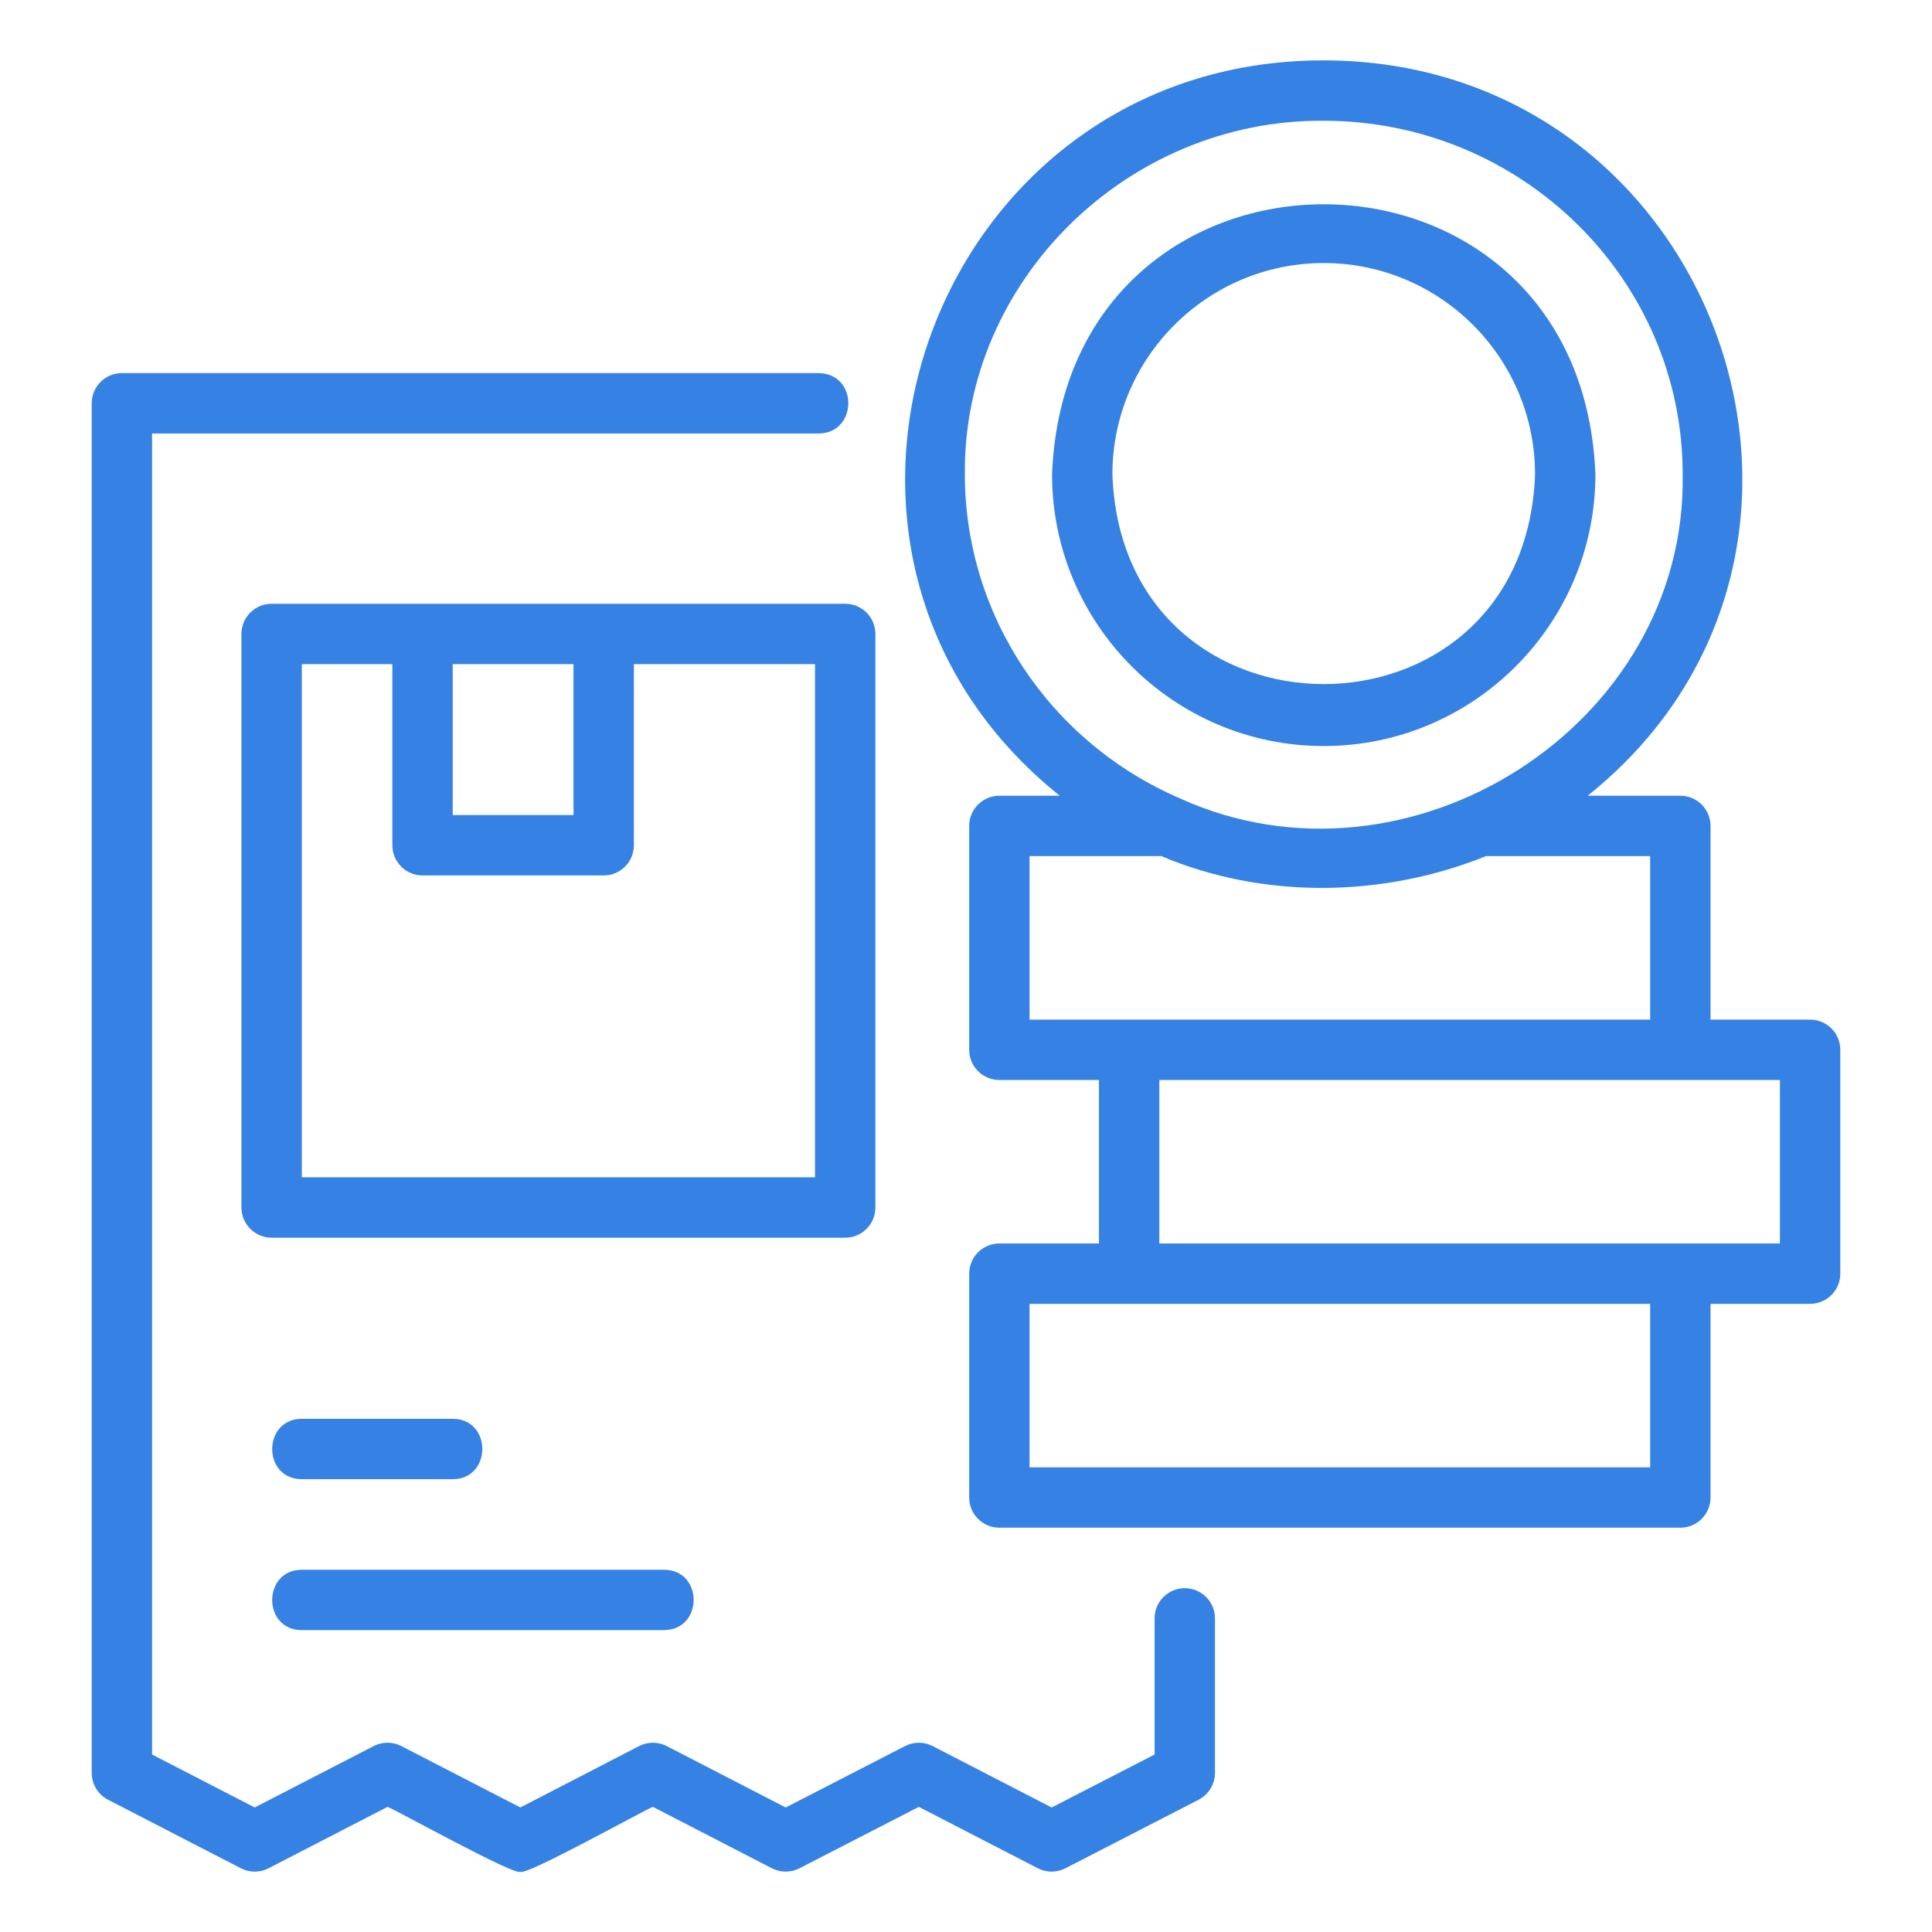
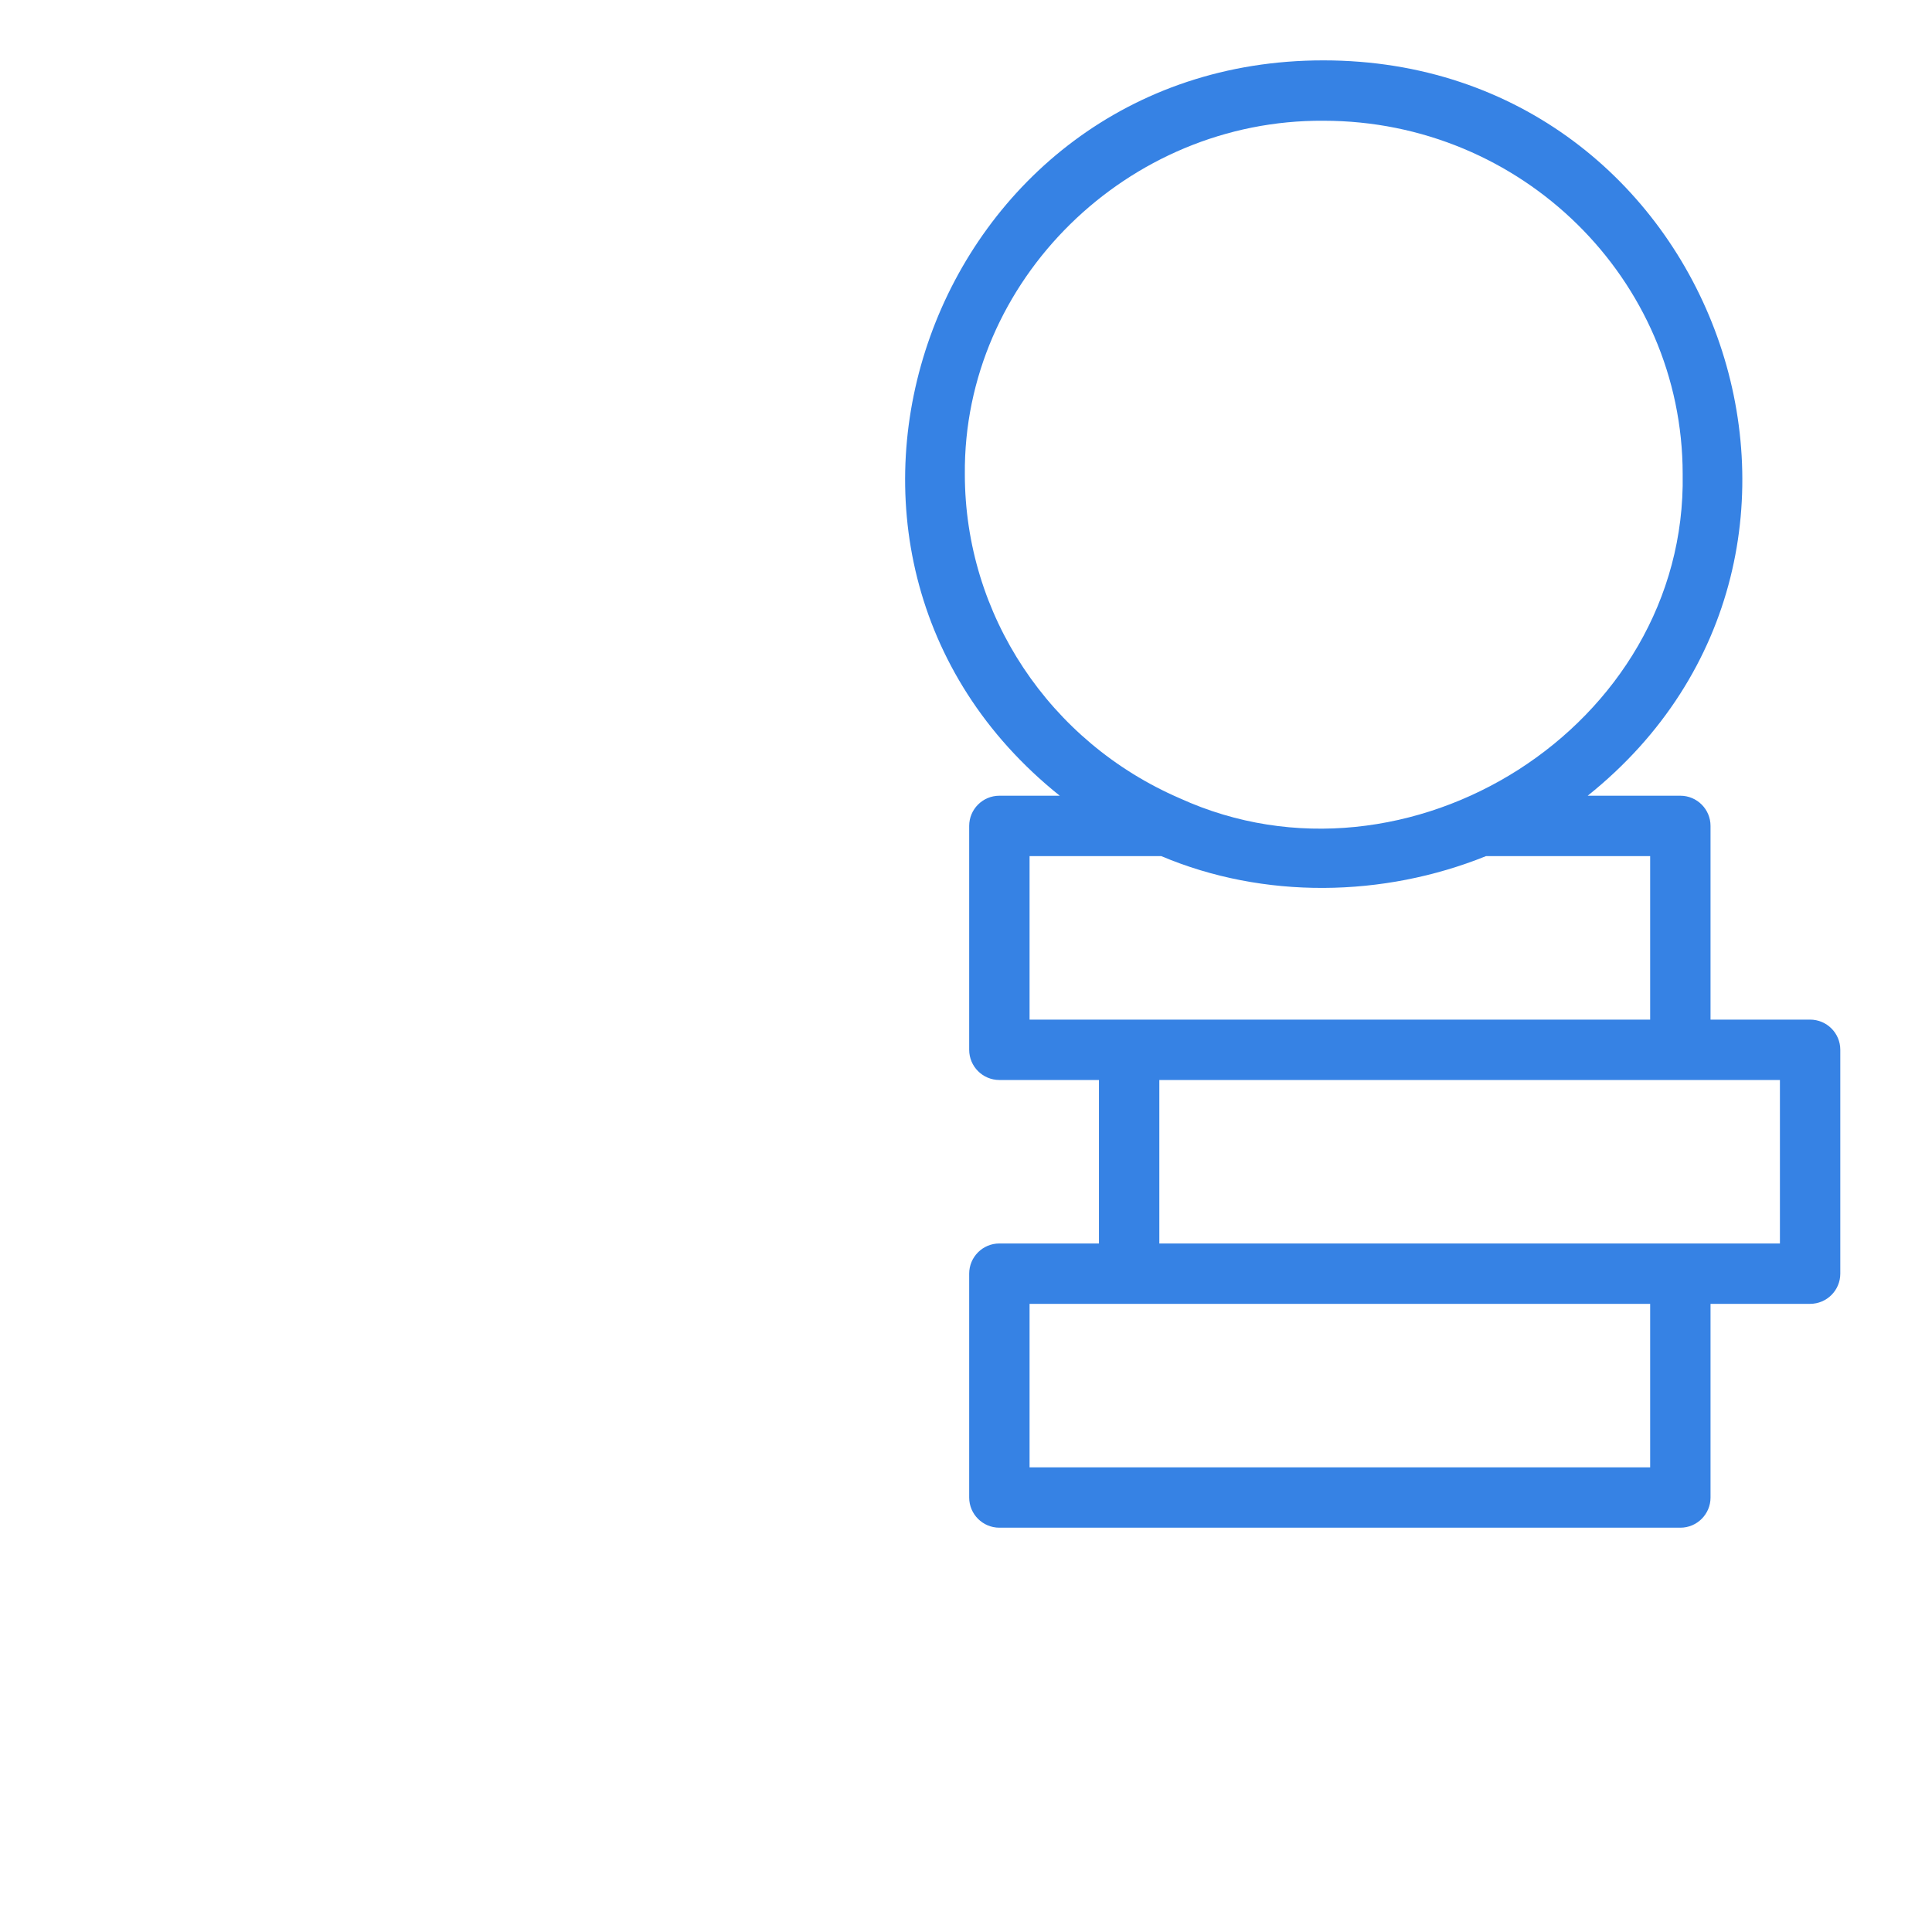
<svg xmlns="http://www.w3.org/2000/svg" width="60" height="60" viewBox="0 0 60 60" fill="none">
-   <path d="M36.794 49.322C36.277 49.322 35.857 49.742 35.857 50.259V54.488L32.66 56.133L28.965 54.226C28.695 54.087 28.375 54.088 28.106 54.226L24.401 56.133L20.706 54.226C20.435 54.088 20.115 54.087 19.845 54.227L16.16 56.132L12.465 54.226C12.195 54.087 11.875 54.087 11.605 54.226L7.91 56.132L4.723 54.488V13.462H25.423C26.641 13.455 26.663 11.603 25.423 11.587C25.423 11.587 3.785 11.587 3.785 11.587C3.267 11.587 2.848 12.007 2.848 12.525V55.059C2.848 55.41 3.044 55.732 3.355 55.892L7.48 58.021C7.75 58.16 8.07 58.16 8.34 58.021L12.035 56.114C12.233 56.174 16.061 58.304 16.16 58.125C16.257 58.306 20.086 56.171 20.276 56.114L23.971 58.021C24.241 58.16 24.56 58.159 24.829 58.021L28.535 56.114L32.23 58.021C32.5 58.16 32.82 58.159 33.089 58.021L37.223 55.893C37.536 55.732 37.732 55.41 37.732 55.059V50.259C37.732 49.742 37.312 49.322 36.794 49.322Z" fill="#3682E4" />
  <path d="M56.214 31.665H53.122V25.65C53.122 25.132 52.702 24.712 52.185 24.712H49.307C58.778 17.134 53.296 1.88 41.106 1.875C28.923 1.863 23.442 17.132 32.912 24.712H31.037C30.519 24.712 30.099 25.132 30.099 25.65V32.602C30.099 33.12 30.519 33.54 31.037 33.54H34.129V38.617H31.037C30.519 38.617 30.099 39.037 30.099 39.554V46.507C30.099 47.024 30.519 47.444 31.037 47.444H52.185C52.702 47.444 53.122 47.024 53.122 46.507V40.492H56.214C56.732 40.492 57.152 40.072 57.152 39.554V32.602C57.152 32.085 56.732 31.665 56.214 31.665ZM29.964 14.726C29.912 8.707 35.027 3.705 41.106 3.75C47.255 3.75 52.257 8.674 52.257 14.726C52.395 22.558 43.717 28.015 36.642 24.793C36.642 24.793 36.642 24.794 36.642 24.793C32.587 23.042 29.964 19.089 29.964 14.726ZM31.974 26.587H36.063C39.25 27.934 42.958 27.875 46.151 26.587H51.247V31.665C49.012 31.665 33.791 31.665 31.974 31.665V26.587ZM51.247 45.569H31.974V40.492H51.247V45.569ZM55.277 38.617C53.538 38.617 38.152 38.617 36.004 38.617V33.54H55.277V38.617Z" fill="#3682E4" />
-   <path d="M41.109 23.169C45.762 23.169 49.547 19.384 49.547 14.731C49.104 3.546 33.113 3.549 32.672 14.731C32.672 19.384 36.457 23.169 41.109 23.169ZM41.109 8.169C44.728 8.169 47.672 11.113 47.672 14.731C47.364 23.417 34.854 23.415 34.547 14.731C34.547 11.113 37.491 8.169 41.109 8.169Z" fill="#3682E4" />
-   <path d="M18.748 18.75H13.123H8.436C7.918 18.75 7.498 19.17 7.498 19.688V37.5C7.498 38.018 7.918 38.438 8.436 38.438H26.248C26.766 38.438 27.186 38.018 27.186 37.5V19.688C27.186 19.17 26.766 18.75 26.248 18.75H18.748ZM14.06 20.625H17.811V25.312H14.06V20.625ZM25.311 36.562H9.373V20.625H12.185V26.25C12.185 26.768 12.605 27.188 13.123 27.188H18.748C19.266 27.188 19.686 26.768 19.686 26.25V20.625H25.311V36.562Z" fill="#3682E4" />
-   <path d="M9.372 45.938H14.06C15.284 45.932 15.287 44.068 14.06 44.062L9.372 44.062C8.148 44.068 8.145 45.932 9.372 45.938Z" fill="#3682E4" />
-   <path d="M9.372 50.625H20.622C21.845 50.62 21.851 48.755 20.622 48.75C20.622 48.75 9.372 48.75 9.372 48.75C8.15 48.755 8.144 50.62 9.372 50.625Z" fill="#3682E4" />
</svg>